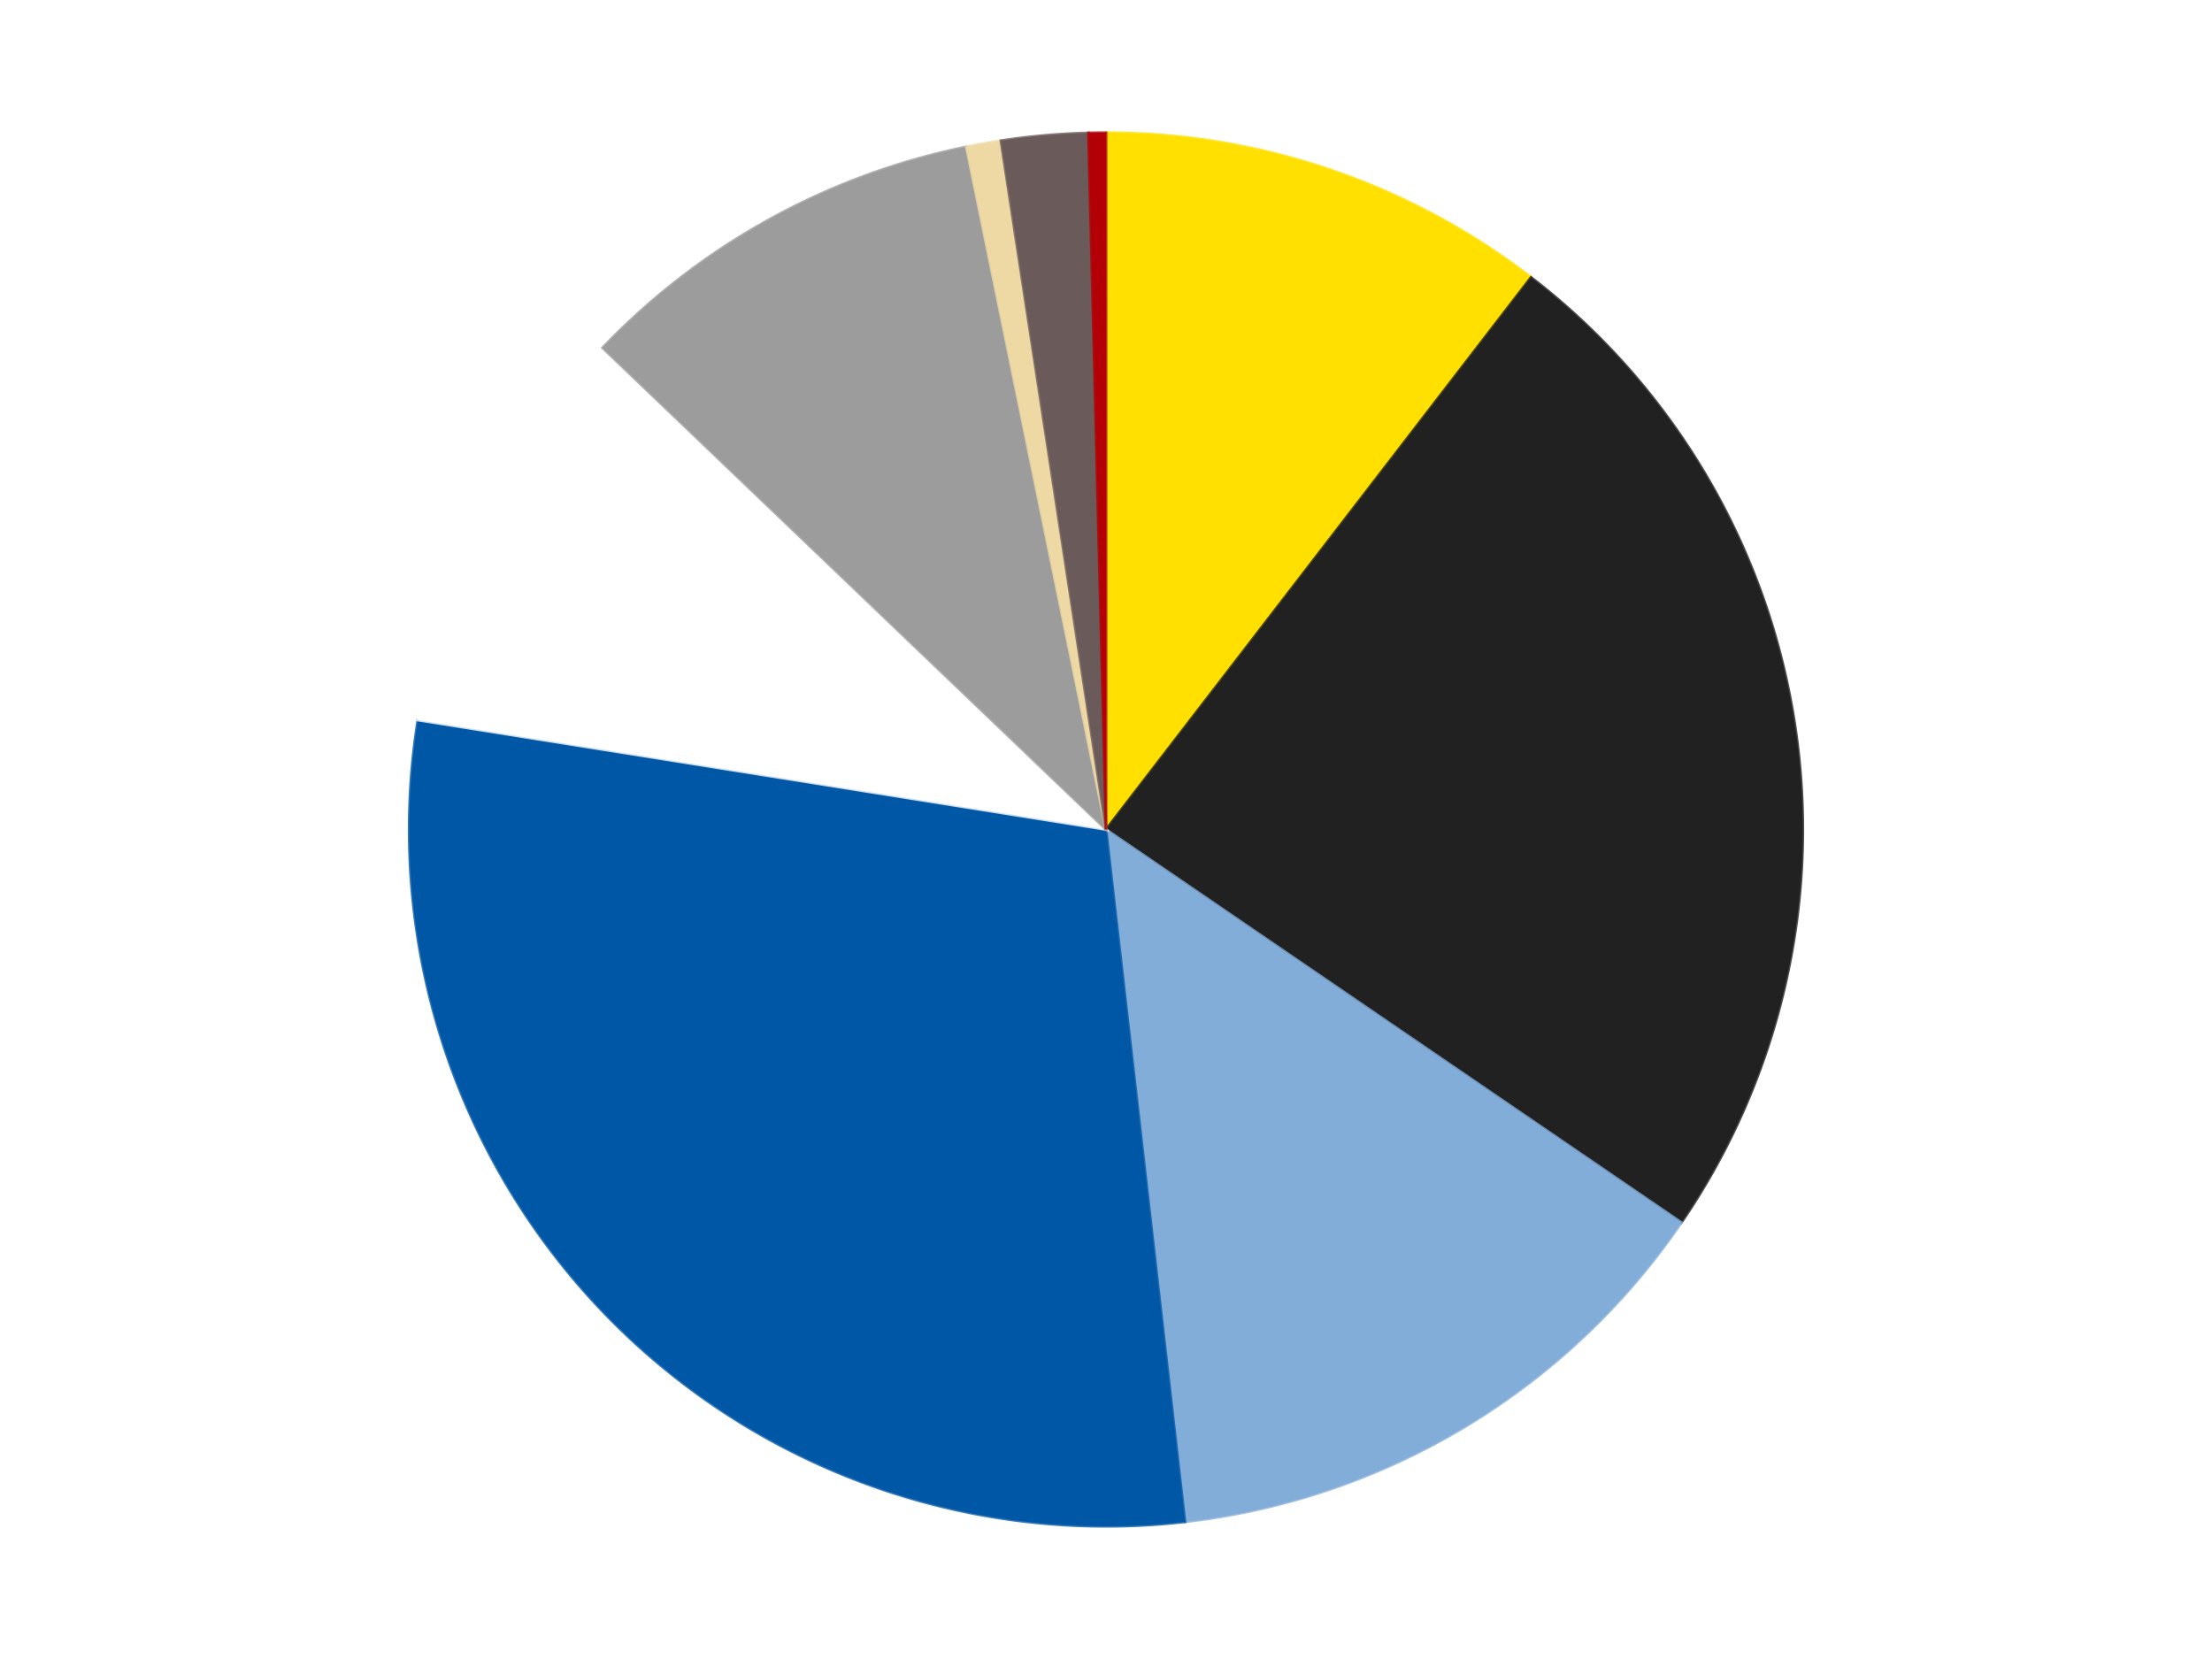
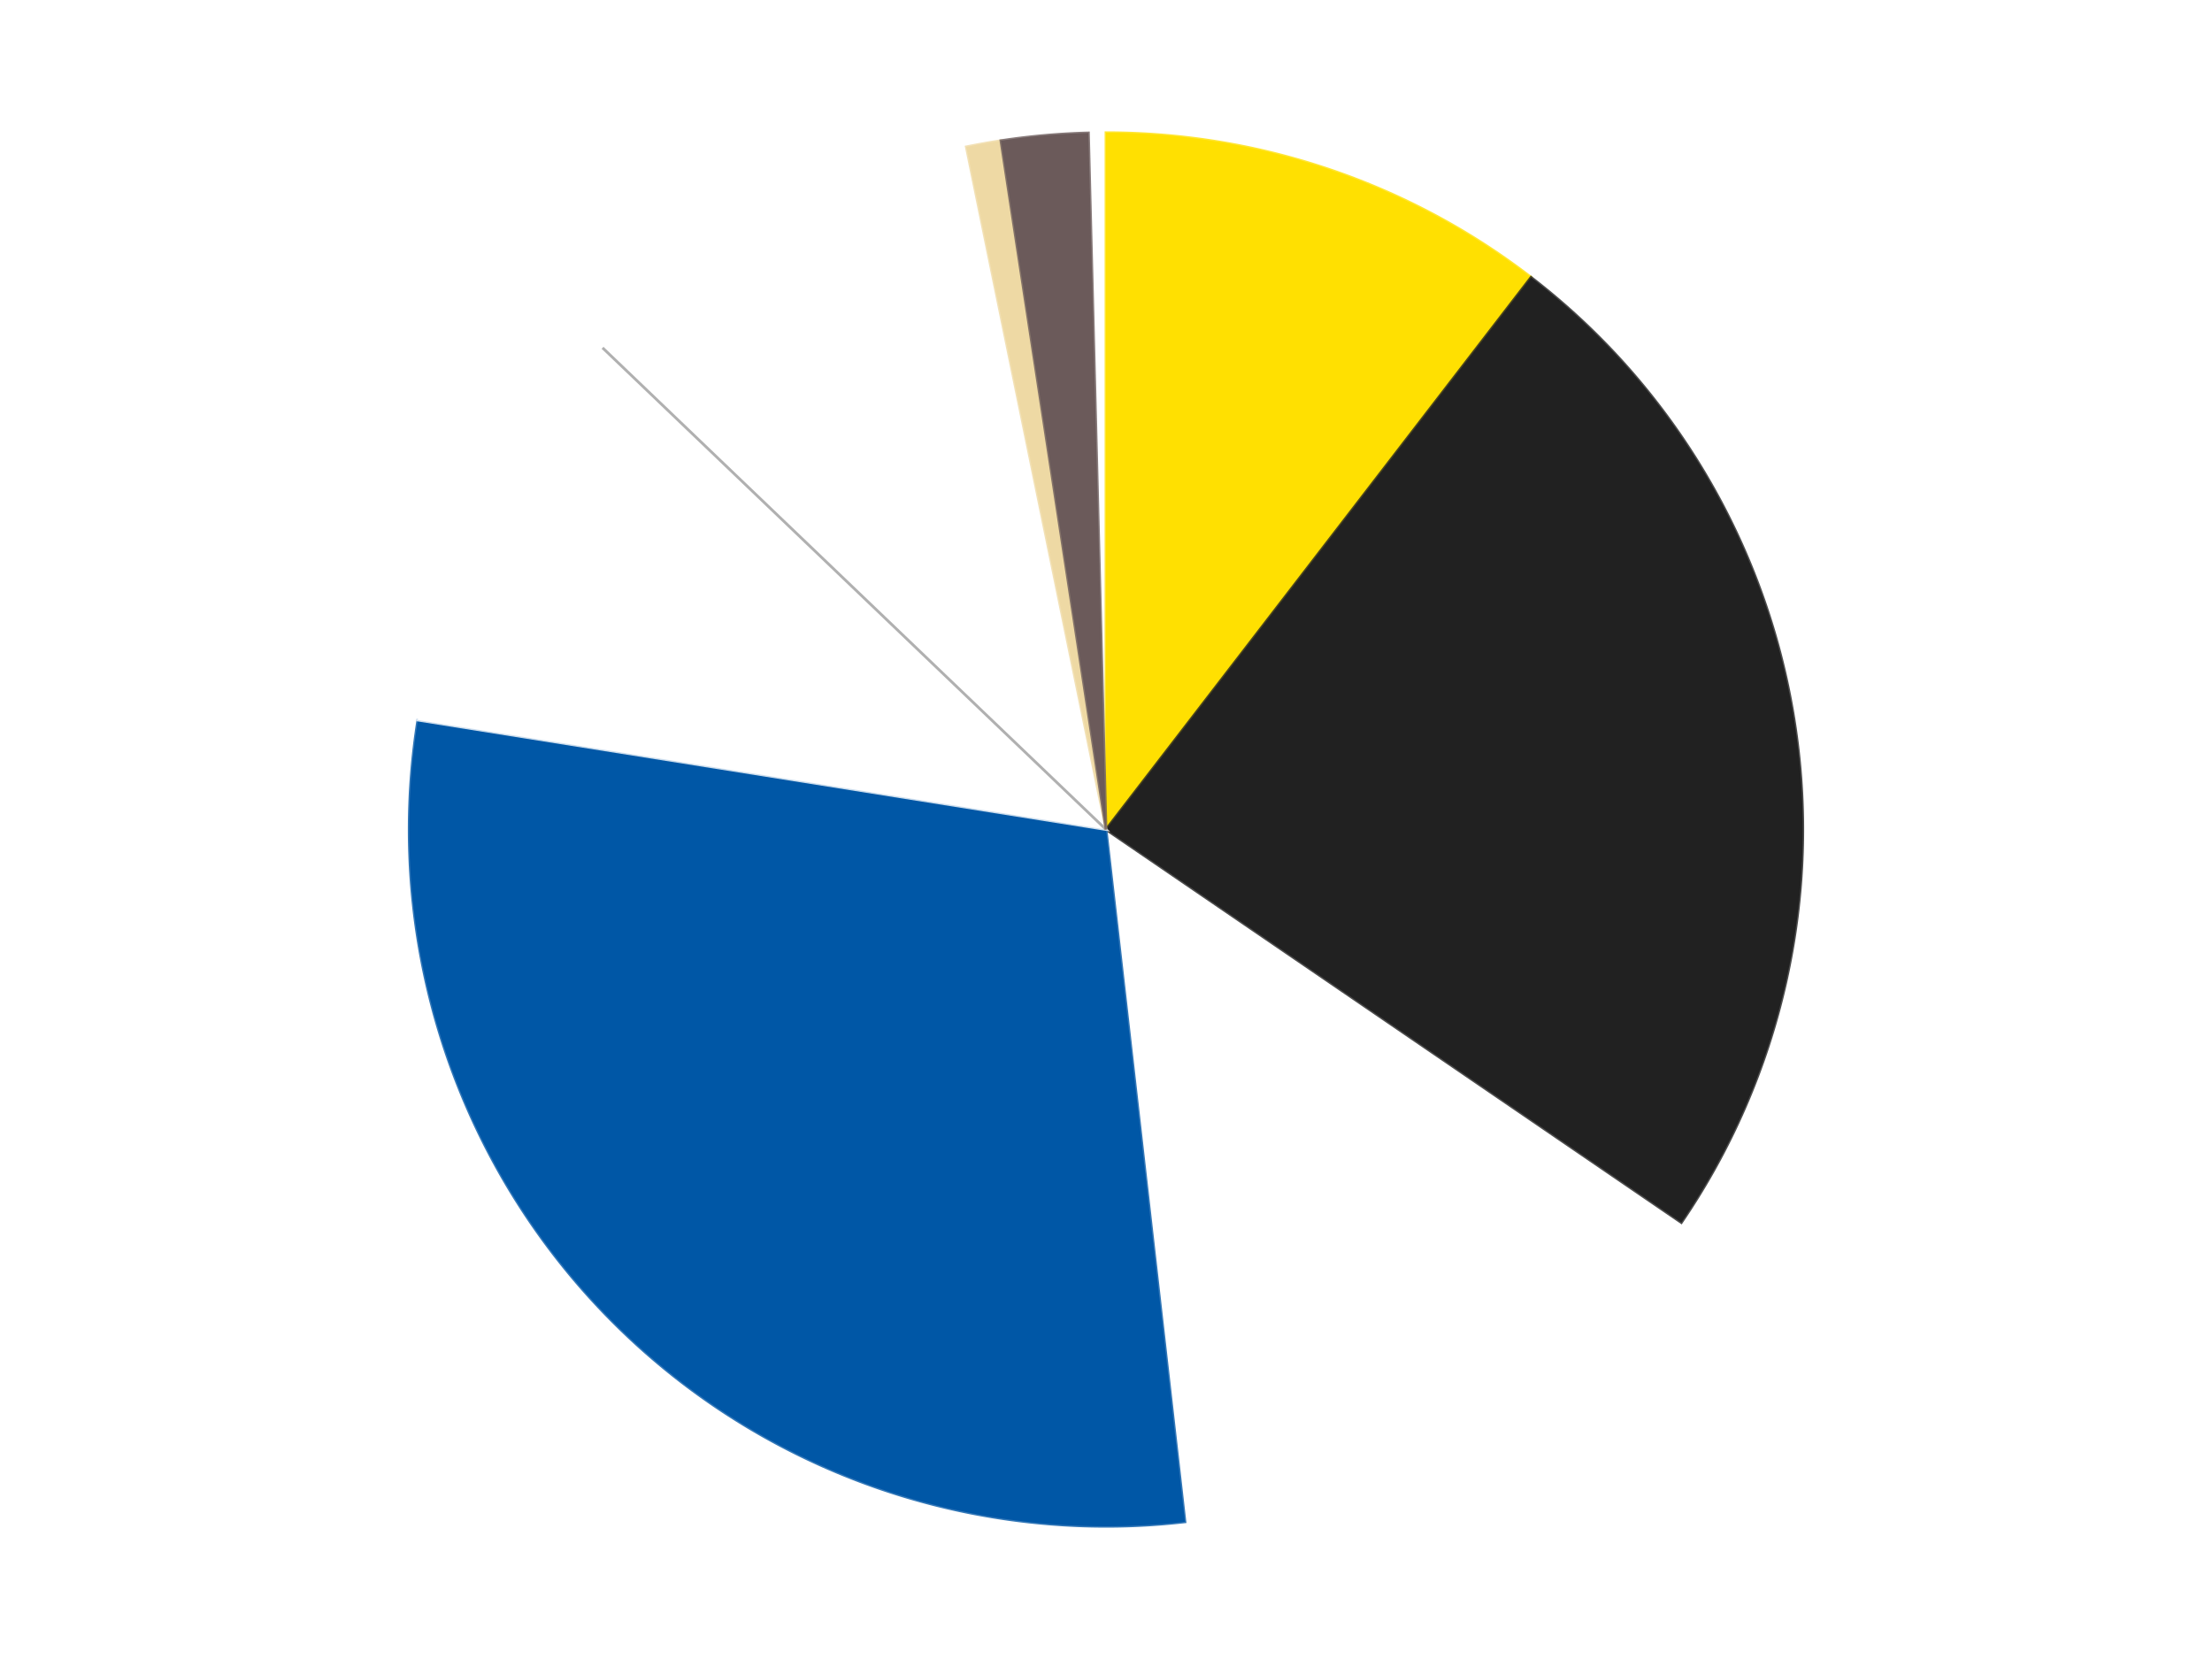
<svg xmlns="http://www.w3.org/2000/svg" xmlns:xlink="http://www.w3.org/1999/xlink" id="chart-00b2f7ac-fed9-43c4-8e6b-4e2bc4a380b1" class="pygal-chart" viewBox="0 0 800 600">
  <defs>
    <style type="text/css">#chart-00b2f7ac-fed9-43c4-8e6b-4e2bc4a380b1{-webkit-user-select:none;-webkit-font-smoothing:antialiased;font-family:Consolas,"Liberation Mono",Menlo,Courier,monospace}#chart-00b2f7ac-fed9-43c4-8e6b-4e2bc4a380b1 .title{font-family:Consolas,"Liberation Mono",Menlo,Courier,monospace;font-size:16px}#chart-00b2f7ac-fed9-43c4-8e6b-4e2bc4a380b1 .legends .legend text{font-family:Consolas,"Liberation Mono",Menlo,Courier,monospace;font-size:14px}#chart-00b2f7ac-fed9-43c4-8e6b-4e2bc4a380b1 .axis text{font-family:Consolas,"Liberation Mono",Menlo,Courier,monospace;font-size:10px}#chart-00b2f7ac-fed9-43c4-8e6b-4e2bc4a380b1 .axis text.major{font-family:Consolas,"Liberation Mono",Menlo,Courier,monospace;font-size:10px}#chart-00b2f7ac-fed9-43c4-8e6b-4e2bc4a380b1 .text-overlay text.value{font-family:Consolas,"Liberation Mono",Menlo,Courier,monospace;font-size:16px}#chart-00b2f7ac-fed9-43c4-8e6b-4e2bc4a380b1 .text-overlay text.label{font-family:Consolas,"Liberation Mono",Menlo,Courier,monospace;font-size:10px}#chart-00b2f7ac-fed9-43c4-8e6b-4e2bc4a380b1 .tooltip{font-family:Consolas,"Liberation Mono",Menlo,Courier,monospace;font-size:14px}#chart-00b2f7ac-fed9-43c4-8e6b-4e2bc4a380b1 text.no_data{font-family:Consolas,"Liberation Mono",Menlo,Courier,monospace;font-size:64px}
#chart-00b2f7ac-fed9-43c4-8e6b-4e2bc4a380b1{background-color:transparent}#chart-00b2f7ac-fed9-43c4-8e6b-4e2bc4a380b1 path,#chart-00b2f7ac-fed9-43c4-8e6b-4e2bc4a380b1 line,#chart-00b2f7ac-fed9-43c4-8e6b-4e2bc4a380b1 rect,#chart-00b2f7ac-fed9-43c4-8e6b-4e2bc4a380b1 circle{-webkit-transition:150ms;-moz-transition:150ms;transition:150ms}#chart-00b2f7ac-fed9-43c4-8e6b-4e2bc4a380b1 .graph &gt; .background{fill:transparent}#chart-00b2f7ac-fed9-43c4-8e6b-4e2bc4a380b1 .plot &gt; .background{fill:transparent}#chart-00b2f7ac-fed9-43c4-8e6b-4e2bc4a380b1 .graph{fill:rgba(0,0,0,.87)}#chart-00b2f7ac-fed9-43c4-8e6b-4e2bc4a380b1 text.no_data{fill:rgba(0,0,0,1)}#chart-00b2f7ac-fed9-43c4-8e6b-4e2bc4a380b1 .title{fill:rgba(0,0,0,1)}#chart-00b2f7ac-fed9-43c4-8e6b-4e2bc4a380b1 .legends .legend text{fill:rgba(0,0,0,.87)}#chart-00b2f7ac-fed9-43c4-8e6b-4e2bc4a380b1 .legends .legend:hover text{fill:rgba(0,0,0,1)}#chart-00b2f7ac-fed9-43c4-8e6b-4e2bc4a380b1 .axis .line{stroke:rgba(0,0,0,1)}#chart-00b2f7ac-fed9-43c4-8e6b-4e2bc4a380b1 .axis .guide.line{stroke:rgba(0,0,0,.54)}#chart-00b2f7ac-fed9-43c4-8e6b-4e2bc4a380b1 .axis .major.line{stroke:rgba(0,0,0,.87)}#chart-00b2f7ac-fed9-43c4-8e6b-4e2bc4a380b1 .axis text.major{fill:rgba(0,0,0,1)}#chart-00b2f7ac-fed9-43c4-8e6b-4e2bc4a380b1 .axis.y .guides:hover .guide.line,#chart-00b2f7ac-fed9-43c4-8e6b-4e2bc4a380b1 .line-graph .axis.x .guides:hover .guide.line,#chart-00b2f7ac-fed9-43c4-8e6b-4e2bc4a380b1 .stackedline-graph .axis.x .guides:hover .guide.line,#chart-00b2f7ac-fed9-43c4-8e6b-4e2bc4a380b1 .xy-graph .axis.x .guides:hover .guide.line{stroke:rgba(0,0,0,1)}#chart-00b2f7ac-fed9-43c4-8e6b-4e2bc4a380b1 .axis .guides:hover text{fill:rgba(0,0,0,1)}#chart-00b2f7ac-fed9-43c4-8e6b-4e2bc4a380b1 .reactive{fill-opacity:1.0;stroke-opacity:.8;stroke-width:1}#chart-00b2f7ac-fed9-43c4-8e6b-4e2bc4a380b1 .ci{stroke:rgba(0,0,0,.87)}#chart-00b2f7ac-fed9-43c4-8e6b-4e2bc4a380b1 .reactive.active,#chart-00b2f7ac-fed9-43c4-8e6b-4e2bc4a380b1 .active .reactive{fill-opacity:0.6;stroke-opacity:.9;stroke-width:4}#chart-00b2f7ac-fed9-43c4-8e6b-4e2bc4a380b1 .ci .reactive.active{stroke-width:1.5}#chart-00b2f7ac-fed9-43c4-8e6b-4e2bc4a380b1 .series text{fill:rgba(0,0,0,1)}#chart-00b2f7ac-fed9-43c4-8e6b-4e2bc4a380b1 .tooltip rect{fill:transparent;stroke:rgba(0,0,0,1);-webkit-transition:opacity 150ms;-moz-transition:opacity 150ms;transition:opacity 150ms}#chart-00b2f7ac-fed9-43c4-8e6b-4e2bc4a380b1 .tooltip .label{fill:rgba(0,0,0,.87)}#chart-00b2f7ac-fed9-43c4-8e6b-4e2bc4a380b1 .tooltip .label{fill:rgba(0,0,0,.87)}#chart-00b2f7ac-fed9-43c4-8e6b-4e2bc4a380b1 .tooltip .legend{font-size:.8em;fill:rgba(0,0,0,.54)}#chart-00b2f7ac-fed9-43c4-8e6b-4e2bc4a380b1 .tooltip .x_label{font-size:.6em;fill:rgba(0,0,0,1)}#chart-00b2f7ac-fed9-43c4-8e6b-4e2bc4a380b1 .tooltip .xlink{font-size:.5em;text-decoration:underline}#chart-00b2f7ac-fed9-43c4-8e6b-4e2bc4a380b1 .tooltip .value{font-size:1.5em}#chart-00b2f7ac-fed9-43c4-8e6b-4e2bc4a380b1 .bound{font-size:.5em}#chart-00b2f7ac-fed9-43c4-8e6b-4e2bc4a380b1 .max-value{font-size:.75em;fill:rgba(0,0,0,.54)}#chart-00b2f7ac-fed9-43c4-8e6b-4e2bc4a380b1 .map-element{fill:transparent;stroke:rgba(0,0,0,.54) !important}#chart-00b2f7ac-fed9-43c4-8e6b-4e2bc4a380b1 .map-element .reactive{fill-opacity:inherit;stroke-opacity:inherit}#chart-00b2f7ac-fed9-43c4-8e6b-4e2bc4a380b1 .color-0,#chart-00b2f7ac-fed9-43c4-8e6b-4e2bc4a380b1 .color-0 a:visited{stroke:#F44336;fill:#F44336}#chart-00b2f7ac-fed9-43c4-8e6b-4e2bc4a380b1 .color-1,#chart-00b2f7ac-fed9-43c4-8e6b-4e2bc4a380b1 .color-1 a:visited{stroke:#3F51B5;fill:#3F51B5}#chart-00b2f7ac-fed9-43c4-8e6b-4e2bc4a380b1 .color-2,#chart-00b2f7ac-fed9-43c4-8e6b-4e2bc4a380b1 .color-2 a:visited{stroke:#009688;fill:#009688}#chart-00b2f7ac-fed9-43c4-8e6b-4e2bc4a380b1 .color-3,#chart-00b2f7ac-fed9-43c4-8e6b-4e2bc4a380b1 .color-3 a:visited{stroke:#FFC107;fill:#FFC107}#chart-00b2f7ac-fed9-43c4-8e6b-4e2bc4a380b1 .color-4,#chart-00b2f7ac-fed9-43c4-8e6b-4e2bc4a380b1 .color-4 a:visited{stroke:#FF5722;fill:#FF5722}#chart-00b2f7ac-fed9-43c4-8e6b-4e2bc4a380b1 .color-5,#chart-00b2f7ac-fed9-43c4-8e6b-4e2bc4a380b1 .color-5 a:visited{stroke:#9C27B0;fill:#9C27B0}#chart-00b2f7ac-fed9-43c4-8e6b-4e2bc4a380b1 .color-6,#chart-00b2f7ac-fed9-43c4-8e6b-4e2bc4a380b1 .color-6 a:visited{stroke:#03A9F4;fill:#03A9F4}#chart-00b2f7ac-fed9-43c4-8e6b-4e2bc4a380b1 .color-7,#chart-00b2f7ac-fed9-43c4-8e6b-4e2bc4a380b1 .color-7 a:visited{stroke:#8BC34A;fill:#8BC34A}#chart-00b2f7ac-fed9-43c4-8e6b-4e2bc4a380b1 .color-8,#chart-00b2f7ac-fed9-43c4-8e6b-4e2bc4a380b1 .color-8 a:visited{stroke:#FF9800;fill:#FF9800}#chart-00b2f7ac-fed9-43c4-8e6b-4e2bc4a380b1 .text-overlay .color-0 text{fill:black}#chart-00b2f7ac-fed9-43c4-8e6b-4e2bc4a380b1 .text-overlay .color-1 text{fill:black}#chart-00b2f7ac-fed9-43c4-8e6b-4e2bc4a380b1 .text-overlay .color-2 text{fill:black}#chart-00b2f7ac-fed9-43c4-8e6b-4e2bc4a380b1 .text-overlay .color-3 text{fill:black}#chart-00b2f7ac-fed9-43c4-8e6b-4e2bc4a380b1 .text-overlay .color-4 text{fill:black}#chart-00b2f7ac-fed9-43c4-8e6b-4e2bc4a380b1 .text-overlay .color-5 text{fill:black}#chart-00b2f7ac-fed9-43c4-8e6b-4e2bc4a380b1 .text-overlay .color-6 text{fill:black}#chart-00b2f7ac-fed9-43c4-8e6b-4e2bc4a380b1 .text-overlay .color-7 text{fill:black}#chart-00b2f7ac-fed9-43c4-8e6b-4e2bc4a380b1 .text-overlay .color-8 text{fill:black}
#chart-00b2f7ac-fed9-43c4-8e6b-4e2bc4a380b1 text.no_data{text-anchor:middle}#chart-00b2f7ac-fed9-43c4-8e6b-4e2bc4a380b1 .guide.line{fill:none}#chart-00b2f7ac-fed9-43c4-8e6b-4e2bc4a380b1 .centered{text-anchor:middle}#chart-00b2f7ac-fed9-43c4-8e6b-4e2bc4a380b1 .title{text-anchor:middle}#chart-00b2f7ac-fed9-43c4-8e6b-4e2bc4a380b1 .legends .legend text{fill-opacity:1}#chart-00b2f7ac-fed9-43c4-8e6b-4e2bc4a380b1 .axis.x text{text-anchor:middle}#chart-00b2f7ac-fed9-43c4-8e6b-4e2bc4a380b1 .axis.x:not(.web) text[transform]{text-anchor:start}#chart-00b2f7ac-fed9-43c4-8e6b-4e2bc4a380b1 .axis.x:not(.web) text[transform].backwards{text-anchor:end}#chart-00b2f7ac-fed9-43c4-8e6b-4e2bc4a380b1 .axis.y text{text-anchor:end}#chart-00b2f7ac-fed9-43c4-8e6b-4e2bc4a380b1 .axis.y text[transform].backwards{text-anchor:start}#chart-00b2f7ac-fed9-43c4-8e6b-4e2bc4a380b1 .axis.y2 text{text-anchor:start}#chart-00b2f7ac-fed9-43c4-8e6b-4e2bc4a380b1 .axis.y2 text[transform].backwards{text-anchor:end}#chart-00b2f7ac-fed9-43c4-8e6b-4e2bc4a380b1 .axis .guide.line{stroke-dasharray:4,4;stroke:black}#chart-00b2f7ac-fed9-43c4-8e6b-4e2bc4a380b1 .axis .major.guide.line{stroke-dasharray:6,6;stroke:black}#chart-00b2f7ac-fed9-43c4-8e6b-4e2bc4a380b1 .horizontal .axis.y .guide.line,#chart-00b2f7ac-fed9-43c4-8e6b-4e2bc4a380b1 .horizontal .axis.y2 .guide.line,#chart-00b2f7ac-fed9-43c4-8e6b-4e2bc4a380b1 .vertical .axis.x .guide.line{opacity:0}#chart-00b2f7ac-fed9-43c4-8e6b-4e2bc4a380b1 .horizontal .axis.always_show .guide.line,#chart-00b2f7ac-fed9-43c4-8e6b-4e2bc4a380b1 .vertical .axis.always_show .guide.line{opacity:1 !important}#chart-00b2f7ac-fed9-43c4-8e6b-4e2bc4a380b1 .axis.y .guides:hover .guide.line,#chart-00b2f7ac-fed9-43c4-8e6b-4e2bc4a380b1 .axis.y2 .guides:hover .guide.line,#chart-00b2f7ac-fed9-43c4-8e6b-4e2bc4a380b1 .axis.x .guides:hover .guide.line{opacity:1}#chart-00b2f7ac-fed9-43c4-8e6b-4e2bc4a380b1 .axis .guides:hover text{opacity:1}#chart-00b2f7ac-fed9-43c4-8e6b-4e2bc4a380b1 .nofill{fill:none}#chart-00b2f7ac-fed9-43c4-8e6b-4e2bc4a380b1 .subtle-fill{fill-opacity:.2}#chart-00b2f7ac-fed9-43c4-8e6b-4e2bc4a380b1 .dot{stroke-width:1px;fill-opacity:1;stroke-opacity:1}#chart-00b2f7ac-fed9-43c4-8e6b-4e2bc4a380b1 .dot.active{stroke-width:5px}#chart-00b2f7ac-fed9-43c4-8e6b-4e2bc4a380b1 .dot.negative{fill:transparent}#chart-00b2f7ac-fed9-43c4-8e6b-4e2bc4a380b1 text,#chart-00b2f7ac-fed9-43c4-8e6b-4e2bc4a380b1 tspan{stroke:none !important}#chart-00b2f7ac-fed9-43c4-8e6b-4e2bc4a380b1 .series text.active{opacity:1}#chart-00b2f7ac-fed9-43c4-8e6b-4e2bc4a380b1 .tooltip rect{fill-opacity:.95;stroke-width:.5}#chart-00b2f7ac-fed9-43c4-8e6b-4e2bc4a380b1 .tooltip text{fill-opacity:1}#chart-00b2f7ac-fed9-43c4-8e6b-4e2bc4a380b1 .showable{visibility:hidden}#chart-00b2f7ac-fed9-43c4-8e6b-4e2bc4a380b1 .showable.shown{visibility:visible}#chart-00b2f7ac-fed9-43c4-8e6b-4e2bc4a380b1 .gauge-background{fill:rgba(229,229,229,1);stroke:none}#chart-00b2f7ac-fed9-43c4-8e6b-4e2bc4a380b1 .bg-lines{stroke:transparent;stroke-width:2px}</style>
    <script type="text/javascript">window.pygal = window.pygal || {};window.pygal.config = window.pygal.config || {};window.pygal.config['00b2f7ac-fed9-43c4-8e6b-4e2bc4a380b1'] = {"allow_interruptions": false, "box_mode": "extremes", "classes": ["pygal-chart"], "css": ["file://style.css", "file://graph.css"], "defs": [], "disable_xml_declaration": false, "dots_size": 2.5, "dynamic_print_values": false, "explicit_size": false, "fill": false, "force_uri_protocol": "https", "formatter": null, "half_pie": false, "height": 600, "include_x_axis": false, "inner_radius": 0, "interpolate": null, "interpolation_parameters": {}, "interpolation_precision": 250, "inverse_y_axis": false, "js": ["//kozea.github.io/pygal.js/2.0.x/pygal-tooltips.min.js"], "legend_at_bottom": false, "legend_at_bottom_columns": null, "legend_box_size": 12, "logarithmic": false, "margin": 20, "margin_bottom": null, "margin_left": null, "margin_right": null, "margin_top": null, "max_scale": 16, "min_scale": 4, "missing_value_fill_truncation": "x", "no_data_text": "No data", "no_prefix": false, "order_min": null, "pretty_print": false, "print_labels": false, "print_values": false, "print_values_position": "center", "print_zeroes": true, "range": null, "rounded_bars": null, "secondary_range": null, "show_dots": true, "show_legend": false, "show_minor_x_labels": true, "show_minor_y_labels": true, "show_only_major_dots": false, "show_x_guides": false, "show_x_labels": true, "show_y_guides": true, "show_y_labels": true, "spacing": 10, "stack_from_top": false, "strict": false, "stroke": true, "stroke_style": null, "style": {"background": "transparent", "ci_colors": [], "colors": ["#F44336", "#3F51B5", "#009688", "#FFC107", "#FF5722", "#9C27B0", "#03A9F4", "#8BC34A", "#FF9800", "#E91E63", "#2196F3", "#4CAF50", "#FFEB3B", "#673AB7", "#00BCD4", "#CDDC39", "#9E9E9E", "#607D8B"], "dot_opacity": "1", "font_family": "Consolas, \"Liberation Mono\", Menlo, Courier, monospace", "foreground": "rgba(0, 0, 0, .87)", "foreground_strong": "rgba(0, 0, 0, 1)", "foreground_subtle": "rgba(0, 0, 0, .54)", "guide_stroke_color": "black", "guide_stroke_dasharray": "4,4", "label_font_family": "Consolas, \"Liberation Mono\", Menlo, Courier, monospace", "label_font_size": 10, "legend_font_family": "Consolas, \"Liberation Mono\", Menlo, Courier, monospace", "legend_font_size": 14, "major_guide_stroke_color": "black", "major_guide_stroke_dasharray": "6,6", "major_label_font_family": "Consolas, \"Liberation Mono\", Menlo, Courier, monospace", "major_label_font_size": 10, "no_data_font_family": "Consolas, \"Liberation Mono\", Menlo, Courier, monospace", "no_data_font_size": 64, "opacity": "1.0", "opacity_hover": "0.6", "plot_background": "transparent", "stroke_opacity": ".8", "stroke_opacity_hover": ".9", "stroke_width": "1", "stroke_width_hover": "4", "title_font_family": "Consolas, \"Liberation Mono\", Menlo, Courier, monospace", "title_font_size": 16, "tooltip_font_family": "Consolas, \"Liberation Mono\", Menlo, Courier, monospace", "tooltip_font_size": 14, "transition": "150ms", "value_background": "rgba(229, 229, 229, 1)", "value_colors": [], "value_font_family": "Consolas, \"Liberation Mono\", Menlo, Courier, monospace", "value_font_size": 16, "value_label_font_family": "Consolas, \"Liberation Mono\", Menlo, Courier, monospace", "value_label_font_size": 10}, "title": null, "tooltip_border_radius": 0, "tooltip_fancy_mode": true, "truncate_label": null, "truncate_legend": null, "width": 800, "x_label_rotation": 0, "x_labels": null, "x_labels_major": null, "x_labels_major_count": null, "x_labels_major_every": null, "x_title": null, "xrange": null, "y_label_rotation": 0, "y_labels": null, "y_labels_major": null, "y_labels_major_count": null, "y_labels_major_every": null, "y_title": null, "zero": 0, "legends": ["Yellow", "Black", "Medium Blue", "Blue", "White", "Light Gray", "Tan", "Dark Gray", "Red"]}</script>
    <script type="text/javascript" xlink:href="https://kozea.github.io/pygal.js/2.0.x/pygal-tooltips.min.js" />
  </defs>
  <title>Pygal</title>
  <g class="graph pie-graph vertical">
    <rect x="0" y="0" width="800" height="600" class="background" />
    <g transform="translate(20, 20)" class="plot">
      <rect x="0" y="0" width="760" height="560" class="background" />
      <g class="series serie-0 color-0">
        <g class="slices">
          <g class="slice" style="fill: #FFE001; stroke: #FFE001">
            <path d="M380 28 A252 252 0 0 1 533.723 80.317 L380 280 A0 0 0 0 0 380 280 z" class="slice reactive tooltip-trigger" />
            <desc class="value">26</desc>
            <desc class="x centered">420.59544473034333</desc>
            <desc class="y centered">160.71877822915445</desc>
          </g>
        </g>
      </g>
      <g class="series serie-1 color-1">
        <g class="slices">
          <g class="slice" style="fill: #212121; stroke: #212121">
            <path d="M533.723 80.317 A252 252 0 0 1 588.084 422.144 L380 280 A0 0 0 0 0 380 280 z" class="slice reactive tooltip-trigger" />
            <desc class="value">60</desc>
            <desc class="x centered">504.43627179063526</desc>
            <desc class="y centered">260.21075385854346</desc>
          </g>
        </g>
      </g>
      <g class="series serie-2 color-2">
        <g class="slices">
          <g class="slice" style="fill: #82ADD8; stroke: #82ADD8">
-             <path d="M588.084 422.144 A252 252 0 0 1 408.554 530.377 L380 280 A0 0 0 0 0 380 280 z" class="slice reactive tooltip-trigger" />
            <desc class="value">34</desc>
            <desc class="x centered">445.0537037700251</desc>
            <desc class="y centered">387.90744008548165</desc>
          </g>
        </g>
      </g>
      <g class="series serie-3 color-3">
        <g class="slices">
          <g class="slice" style="fill: #0057A6; stroke: #0057A6">
            <path d="M408.554 530.377 A252 252 0 0 1 131.127 240.422 L380 280 A0 0 0 0 0 380 280 z" class="slice reactive tooltip-trigger" />
            <desc class="value">73</desc>
            <desc class="x centered">288.95924156600813</desc>
            <desc class="y centered">367.10671790260227</desc>
          </g>
        </g>
      </g>
      <g class="series serie-4 color-4">
        <g class="slices">
          <g class="slice" style="fill: #FFFFFF; stroke: #FFFFFF">
            <path d="M131.127 240.422 A252 252 0 0 1 197.918 105.787 L380 280 A0 0 0 0 0 380 280 z" class="slice reactive tooltip-trigger" />
            <desc class="value">24</desc>
            <desc class="x centered">267.1261848802638</desc>
            <desc class="y centered">224.00444785239088</desc>
          </g>
        </g>
      </g>
      <g class="series serie-5 color-5">
        <g class="slices">
          <g class="slice" style="fill: #9C9C9C; stroke: #9C9C9C">
-             <path d="M197.918 105.787 A252 252 0 0 1 329.474 33.117 L380 280 A0 0 0 0 0 380 280 z" class="slice reactive tooltip-trigger" />
+             <path d="M197.918 105.787 L380 280 A0 0 0 0 0 380 280 z" class="slice reactive tooltip-trigger" />
            <desc class="value">24</desc>
            <desc class="x centered">319.0762675136382</desc>
            <desc class="y centered">169.7081198821499</desc>
          </g>
        </g>
      </g>
      <g class="series serie-6 color-6">
        <g class="slices">
          <g class="slice" style="fill: #EED9A4; stroke: #EED9A4">
            <path d="M329.474 33.117 A252 252 0 0 1 341.992 30.883 L380 280 A0 0 0 0 0 380 280 z" class="slice reactive tooltip-trigger" />
            <desc class="value">2</desc>
            <desc class="x centered">357.85944982314635</desc>
            <desc class="y centered">155.96050613668956</desc>
          </g>
        </g>
      </g>
      <g class="series serie-7 color-7">
        <g class="slices">
          <g class="slice" style="fill: #6B5A5A; stroke: #6B5A5A">
            <path d="M341.992 30.883 A252 252 0 0 1 373.642 28.08 L380 280 A0 0 0 0 0 380 280 z" class="slice reactive tooltip-trigger" />
            <desc class="value">5</desc>
            <desc class="x centered">368.88640982348903</desc>
            <desc class="y centered">154.49108353033813</desc>
          </g>
        </g>
      </g>
      <g class="series serie-8 color-8">
        <g class="slices">
          <g class="slice" style="fill: #B30006; stroke: #B30006">
-             <path d="M373.642 28.08 A252 252 0 0 1 380 28 L380 280 A0 0 0 0 0 380 280 z" class="slice reactive tooltip-trigger" />
            <desc class="value">1</desc>
            <desc class="x centered">378.41032059245265</desc>
            <desc class="y centered">154.01002849678383</desc>
          </g>
        </g>
      </g>
    </g>
    <g class="titles" />
    <g transform="translate(20, 20)" class="plot overlay">
      <g class="series serie-0 color-0" />
      <g class="series serie-1 color-1" />
      <g class="series serie-2 color-2" />
      <g class="series serie-3 color-3" />
      <g class="series serie-4 color-4" />
      <g class="series serie-5 color-5" />
      <g class="series serie-6 color-6" />
      <g class="series serie-7 color-7" />
      <g class="series serie-8 color-8" />
    </g>
    <g transform="translate(20, 20)" class="plot text-overlay">
      <g class="series serie-0 color-0" />
      <g class="series serie-1 color-1" />
      <g class="series serie-2 color-2" />
      <g class="series serie-3 color-3" />
      <g class="series serie-4 color-4" />
      <g class="series serie-5 color-5" />
      <g class="series serie-6 color-6" />
      <g class="series serie-7 color-7" />
      <g class="series serie-8 color-8" />
    </g>
    <g transform="translate(20, 20)" class="plot tooltip-overlay">
      <g transform="translate(0 0)" style="opacity: 0" class="tooltip">
-         <rect rx="0" ry="0" width="0" height="0" class="tooltip-box" />
        <g class="text" />
      </g>
    </g>
  </g>
</svg>